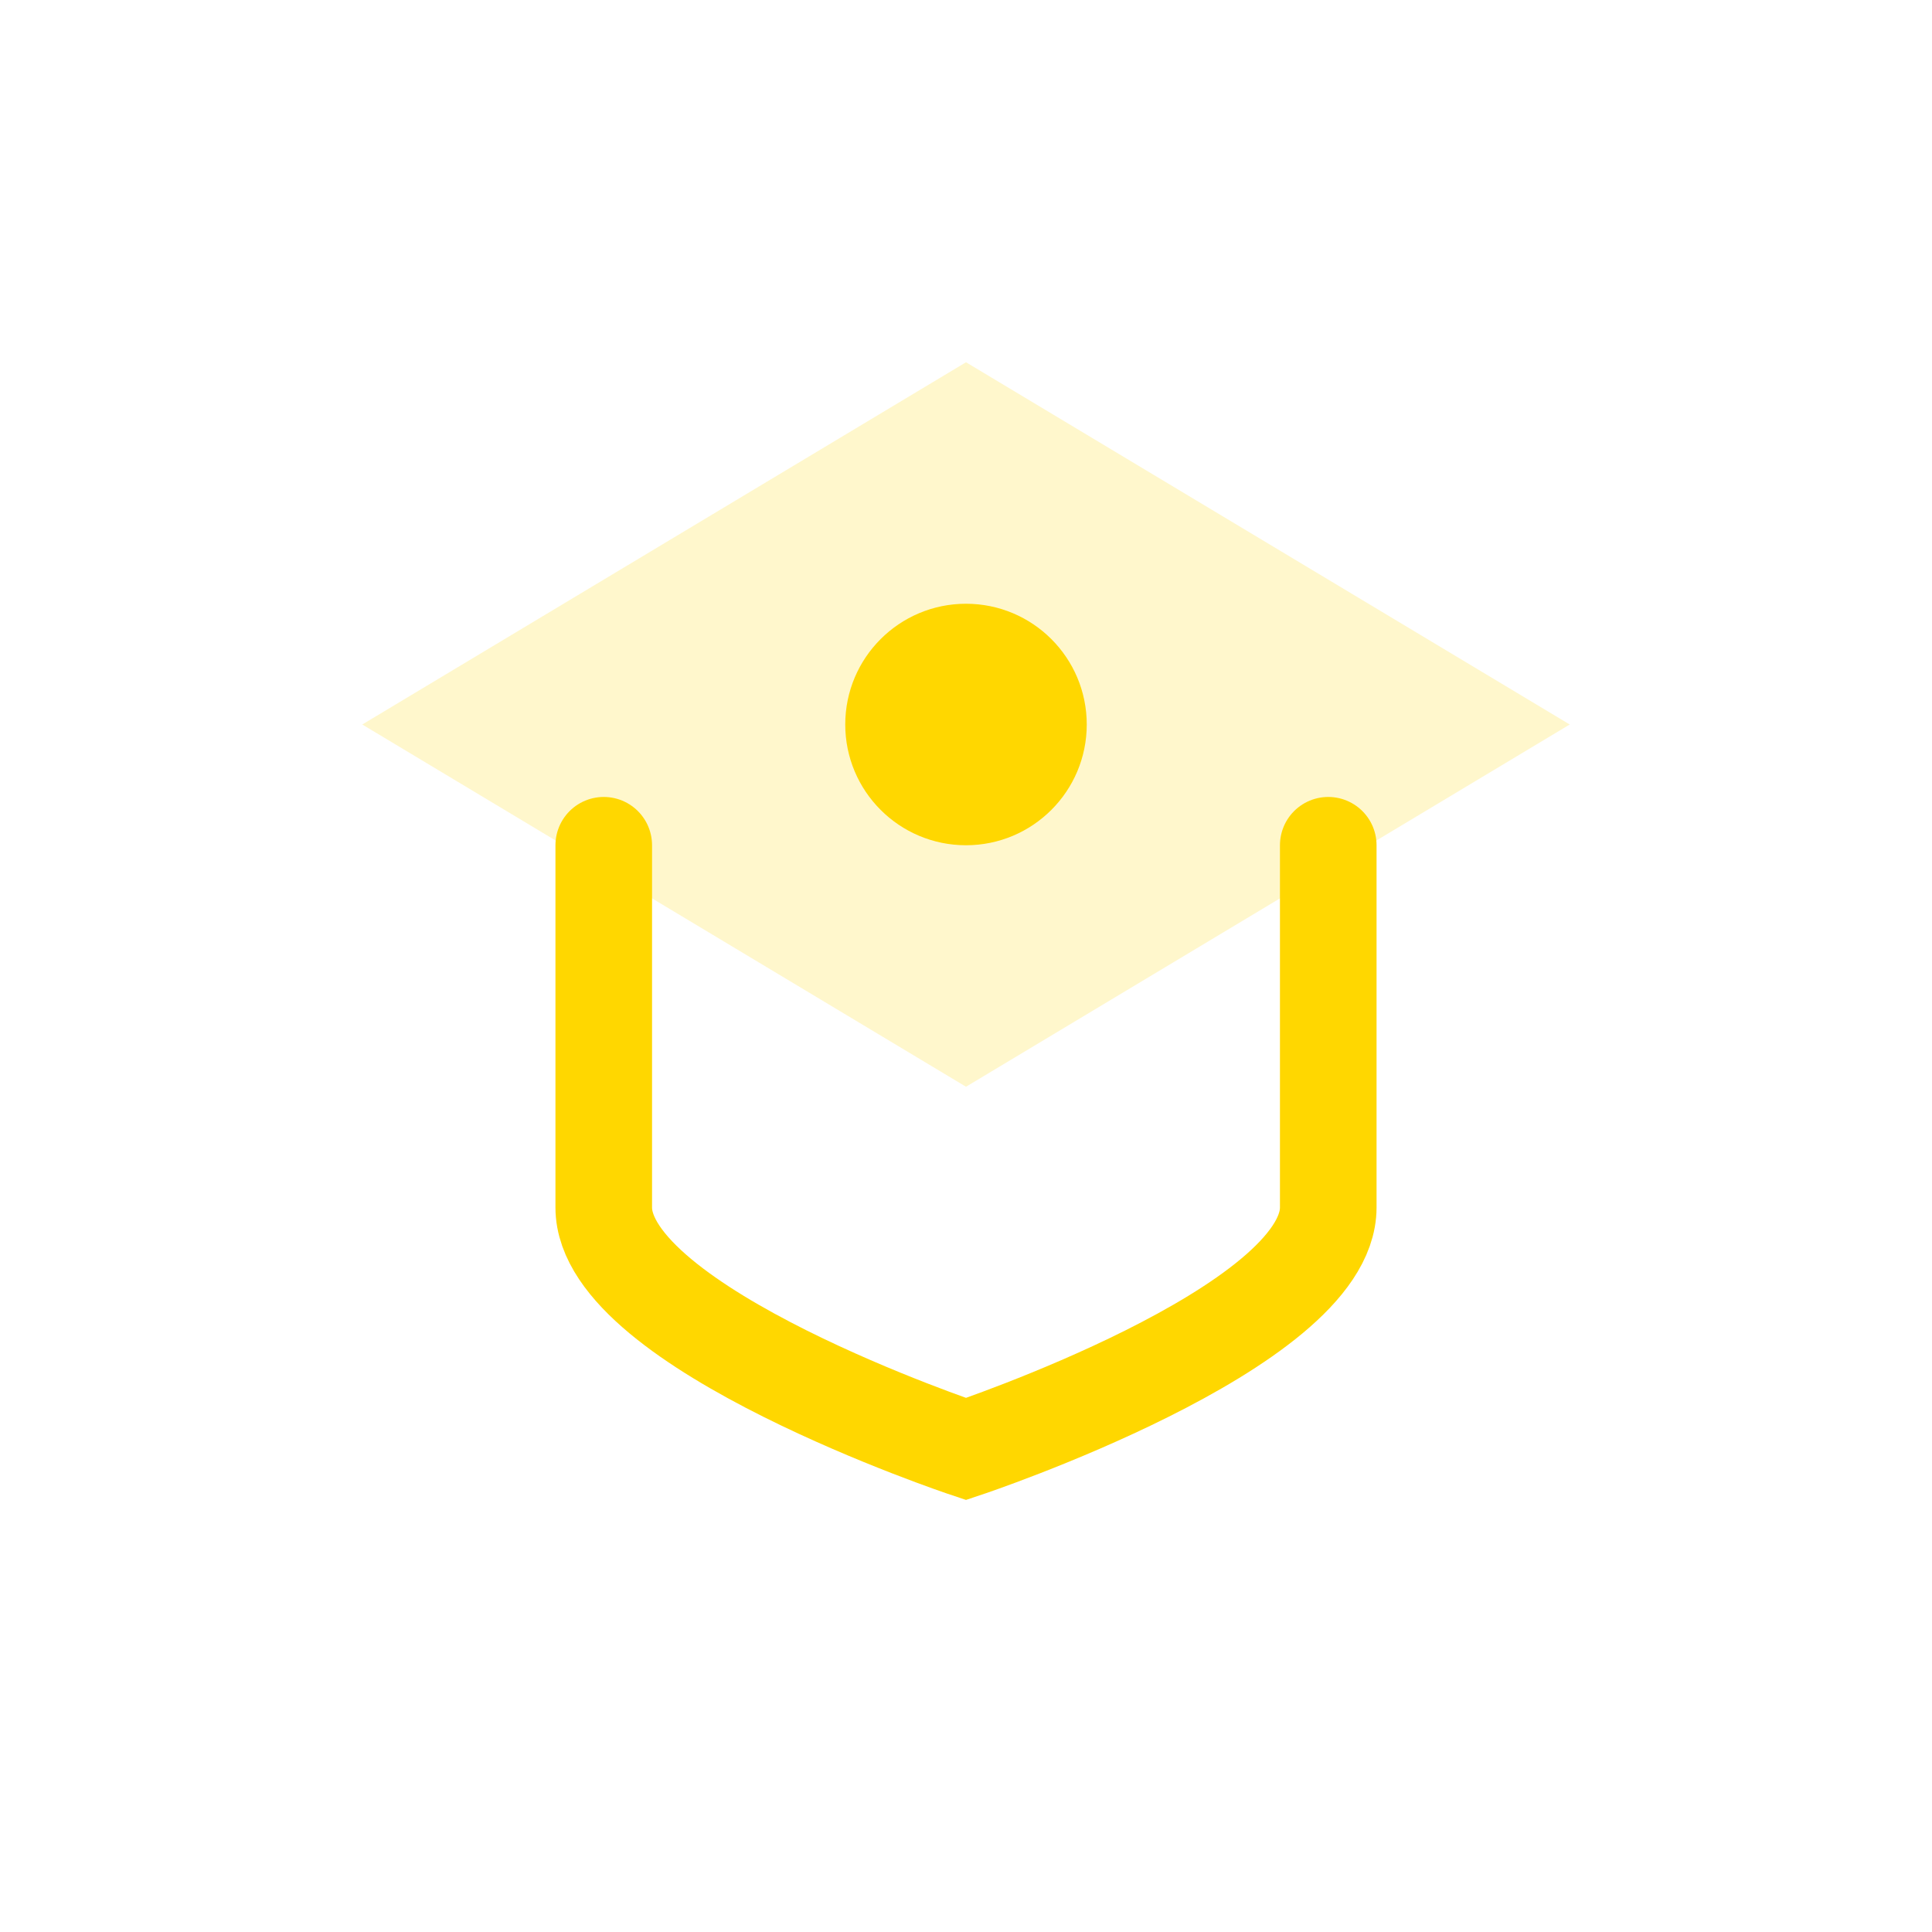
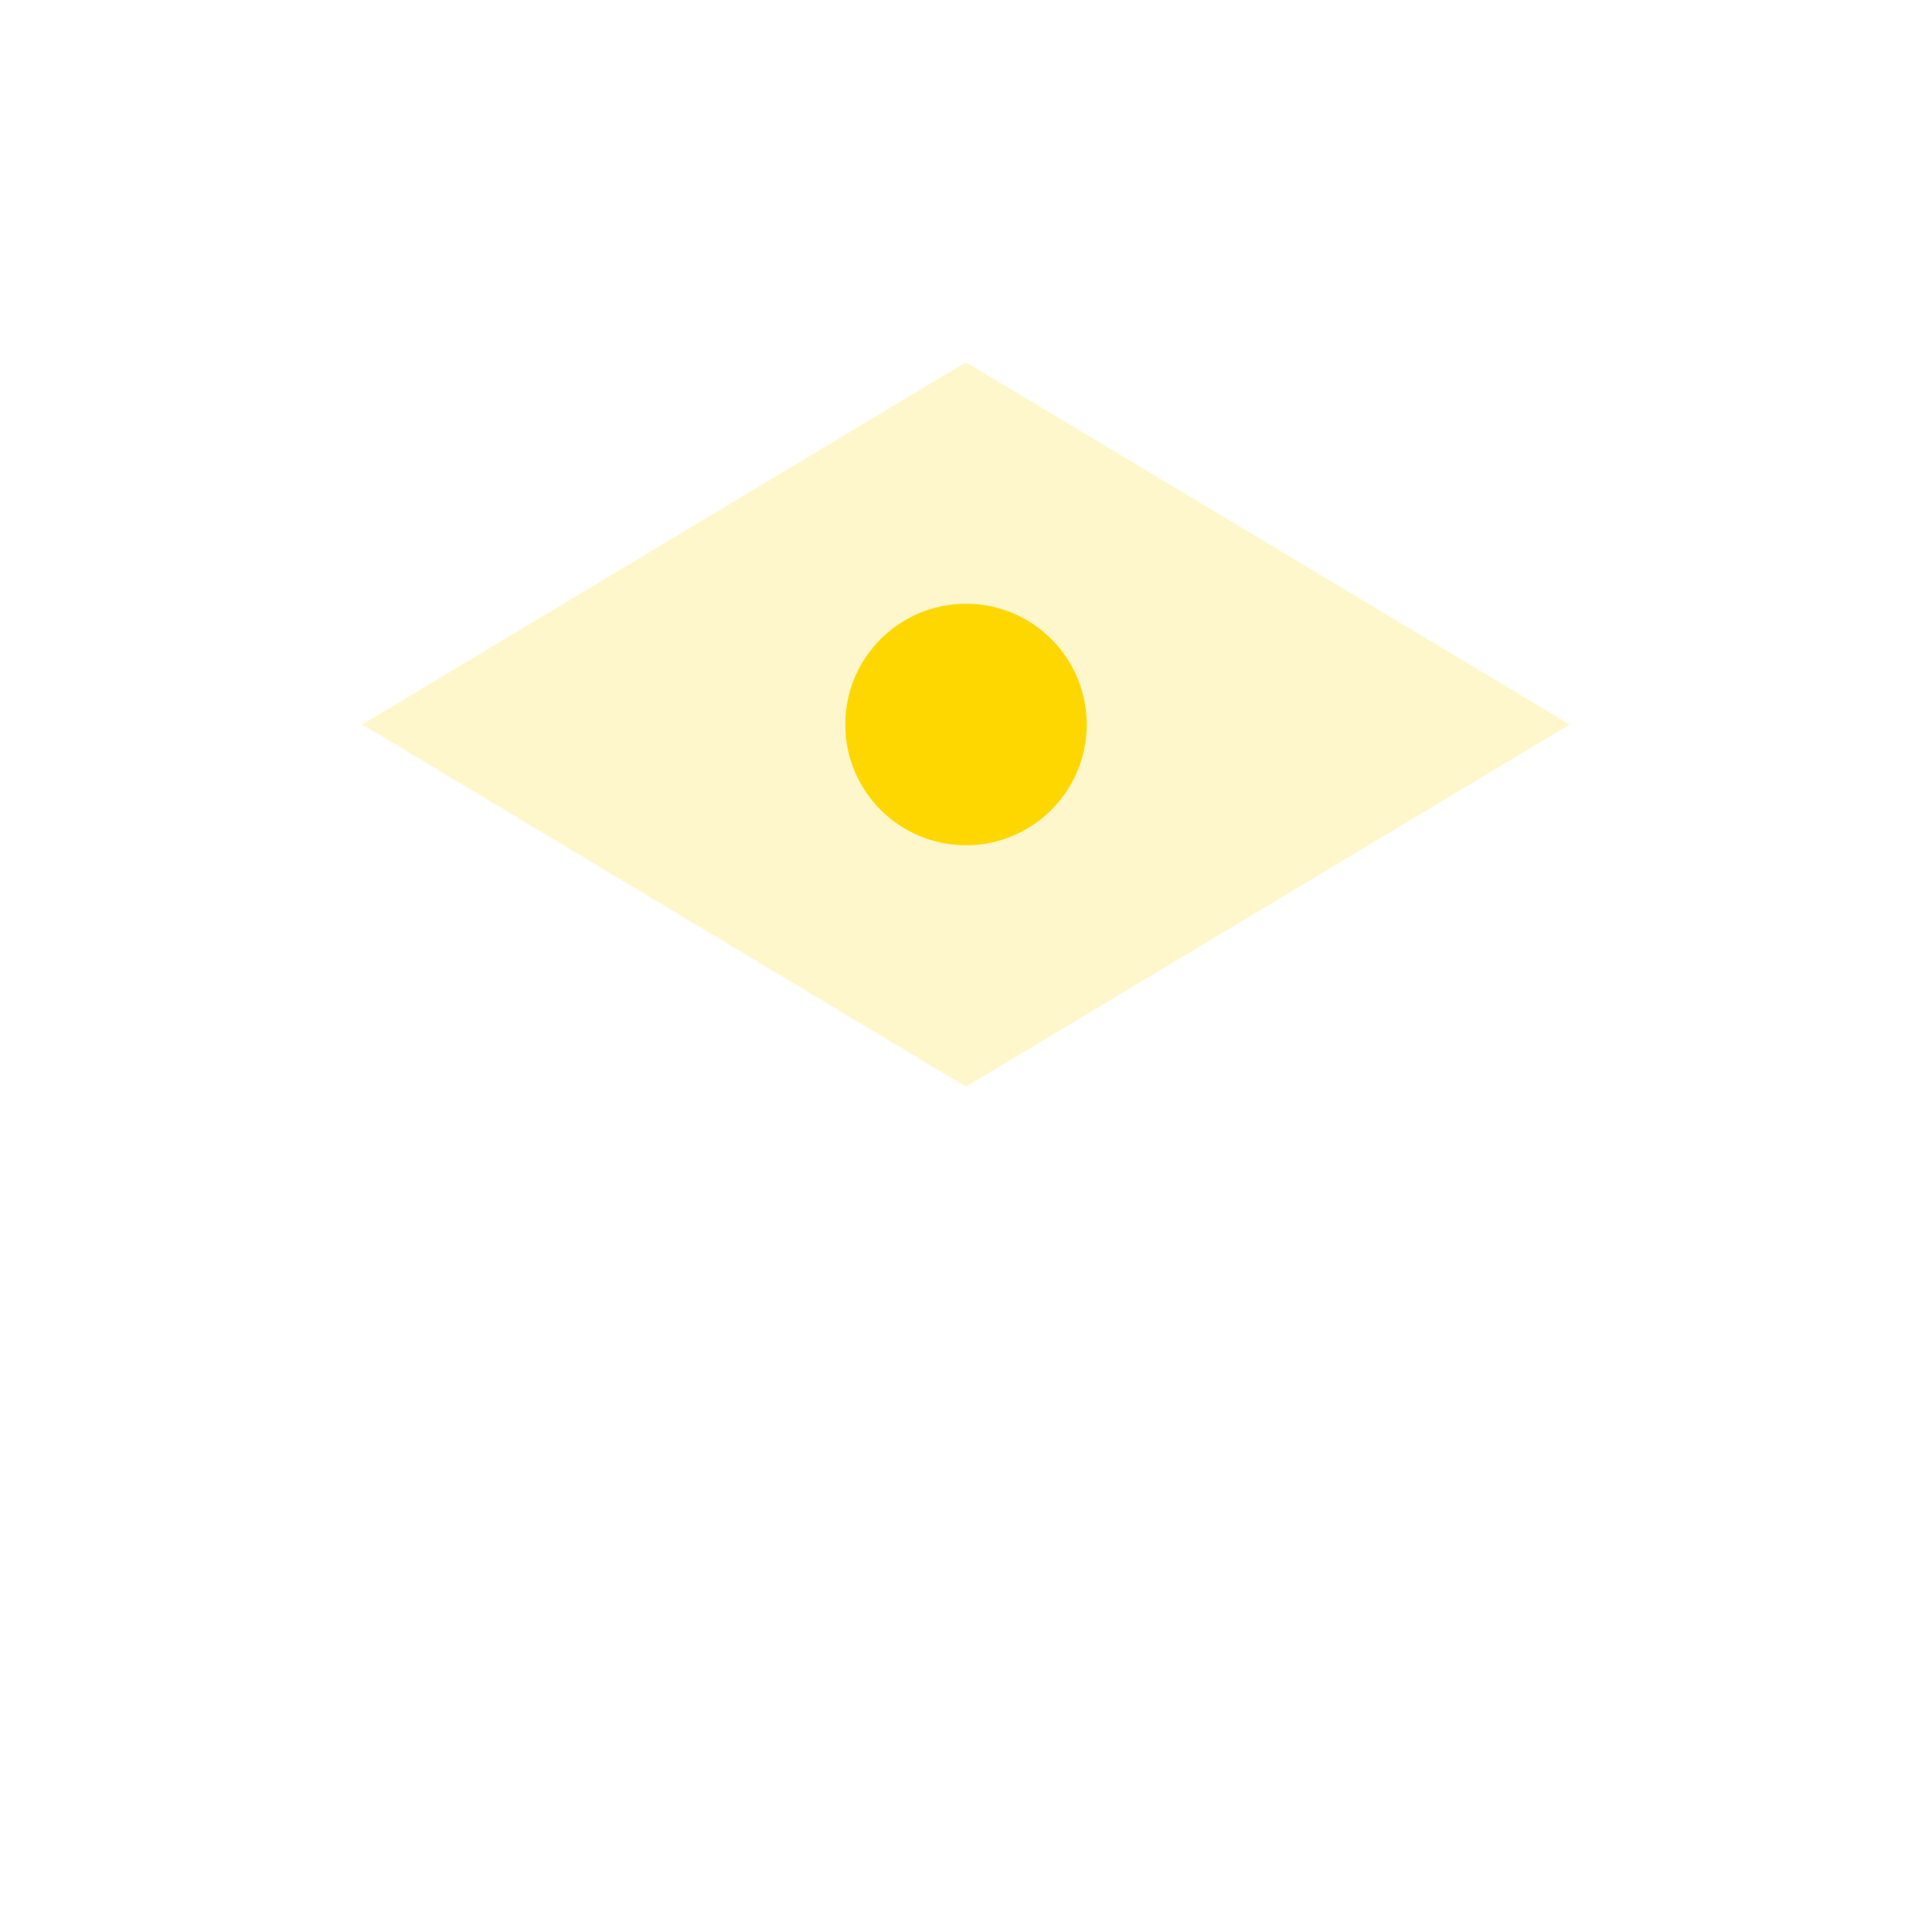
<svg xmlns="http://www.w3.org/2000/svg" width="80" height="80" viewBox="0 0 80 80" fill="none">
  <path d="M40 15L65 30L40 45L15 30L40 15Z" fill="#FFD700" opacity="0.2" />
-   <path d="M25 35V50C25 55 40 60 40 60C40 60 55 55 55 50V35" stroke="#FFD700" stroke-width="4" stroke-linecap="round" />
  <circle cx="40" cy="30" r="5" fill="#FFD700" />
</svg>